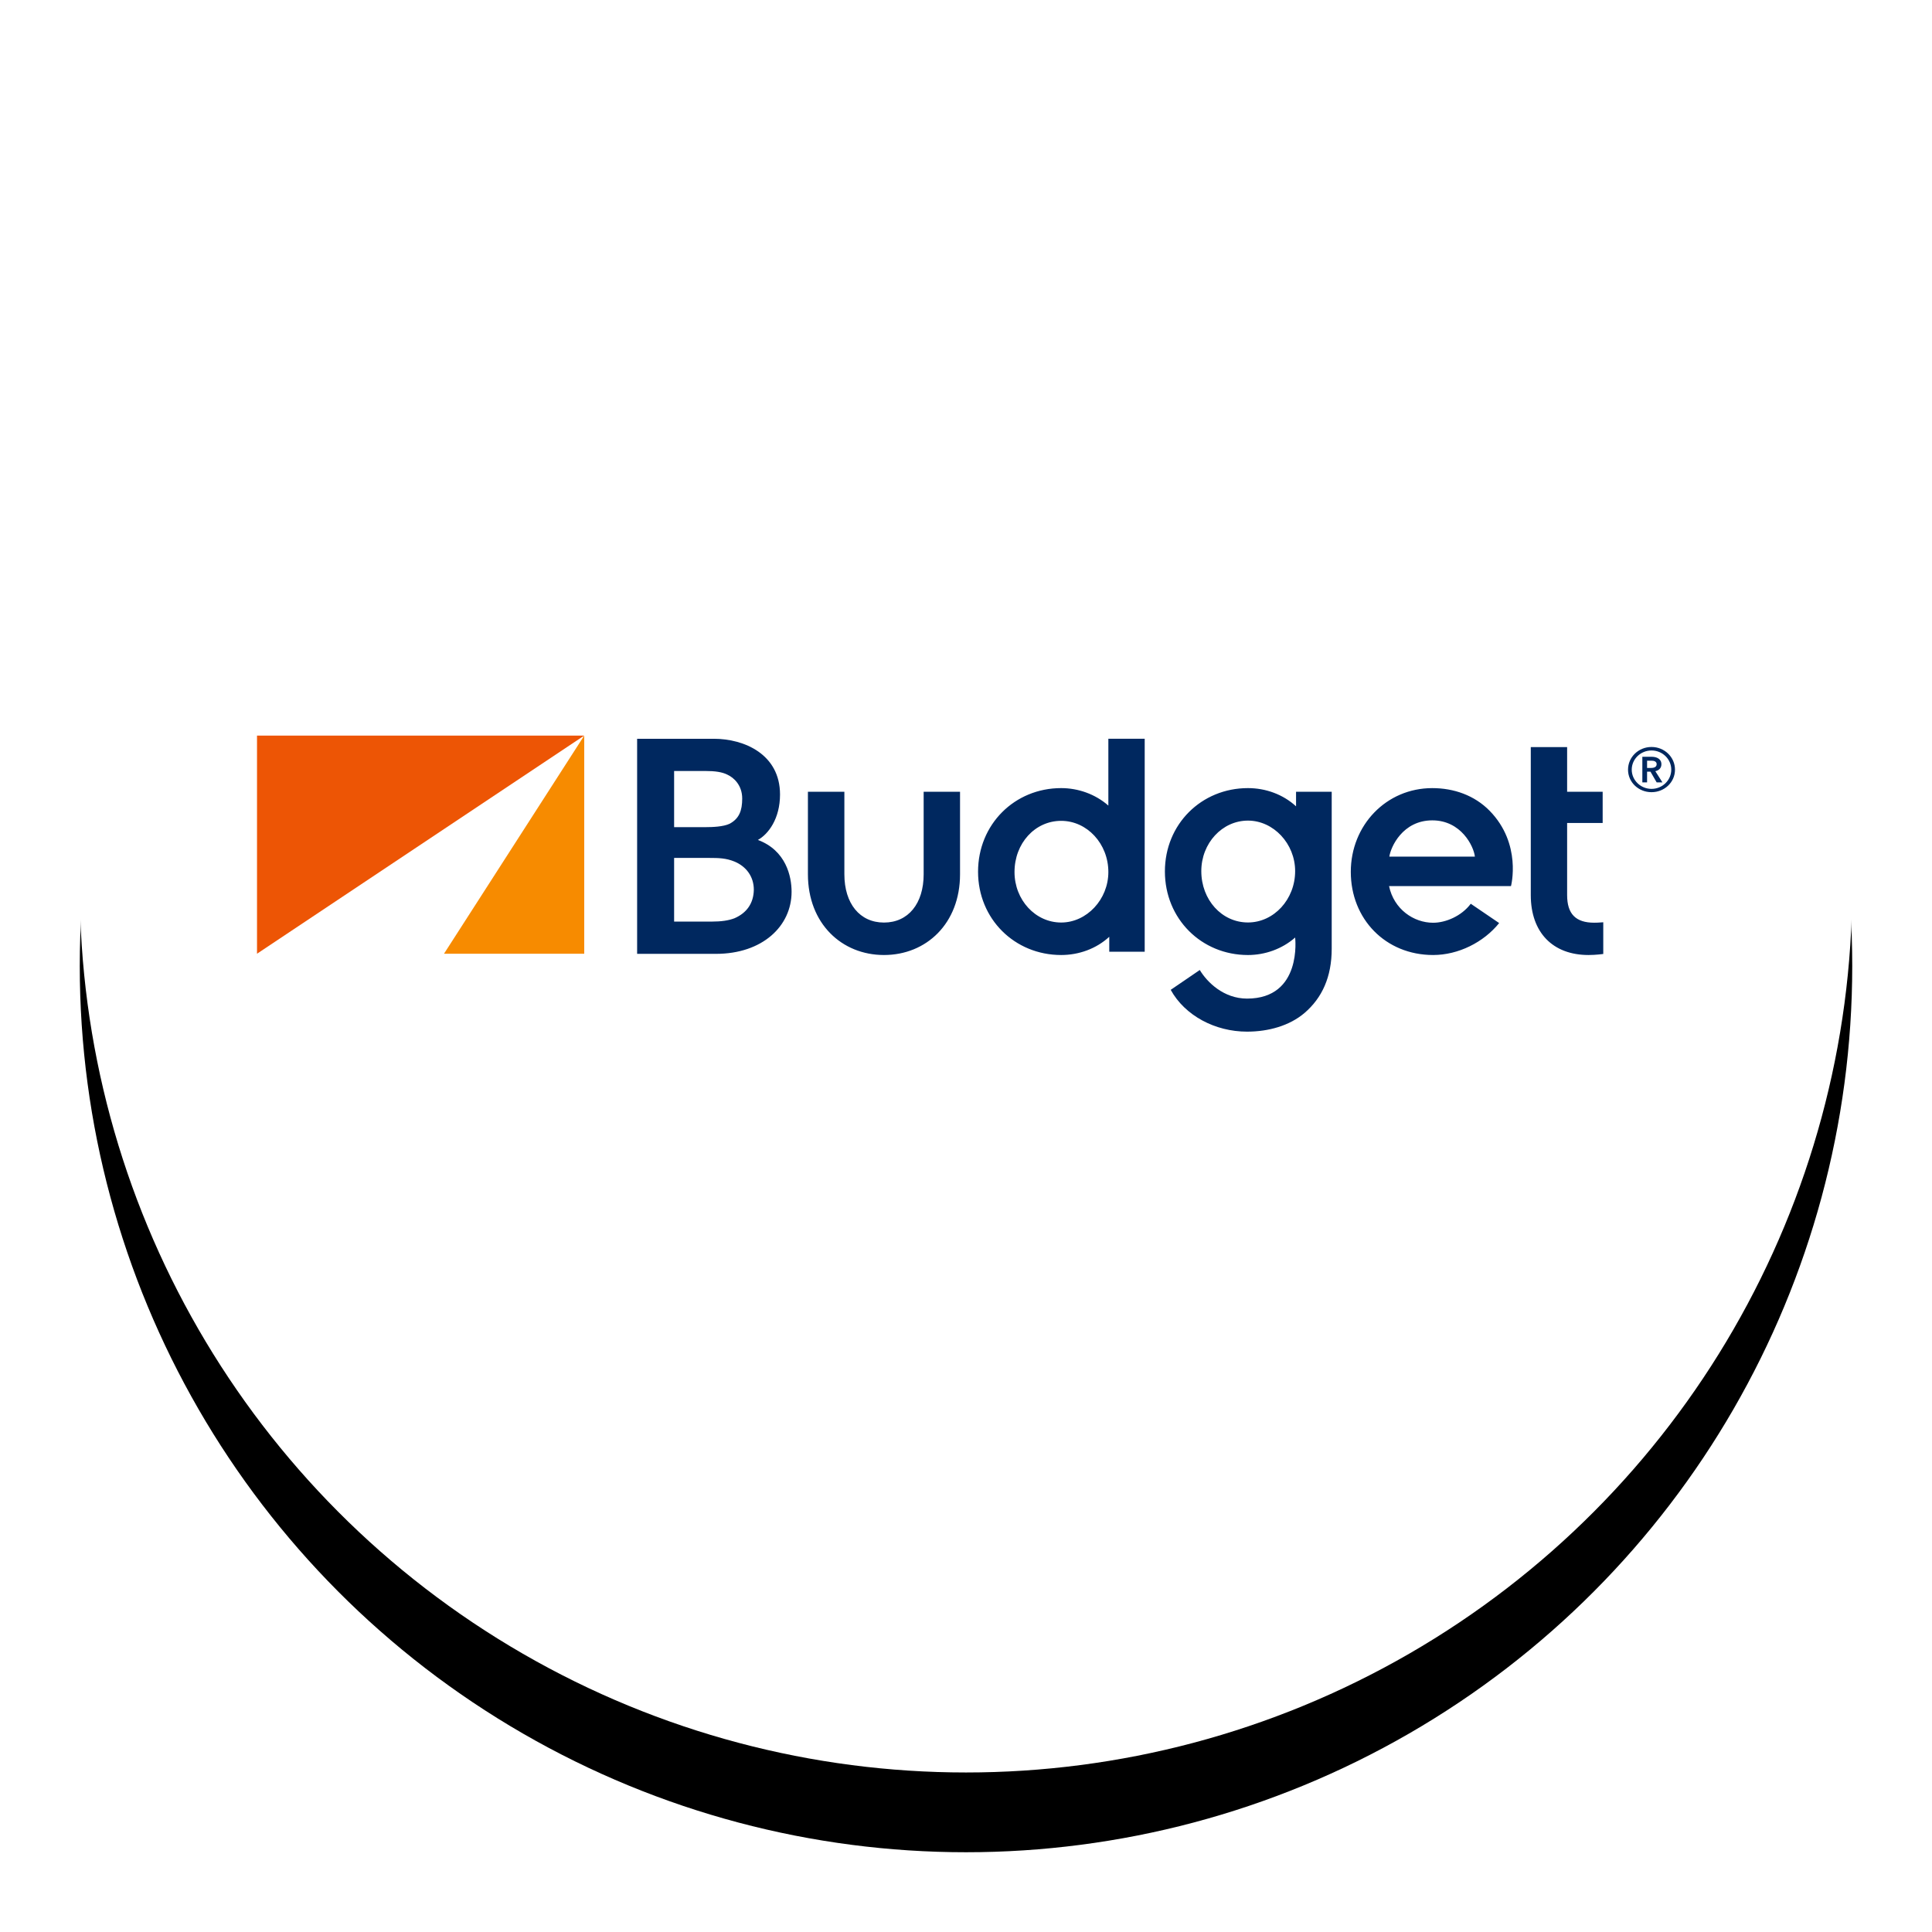
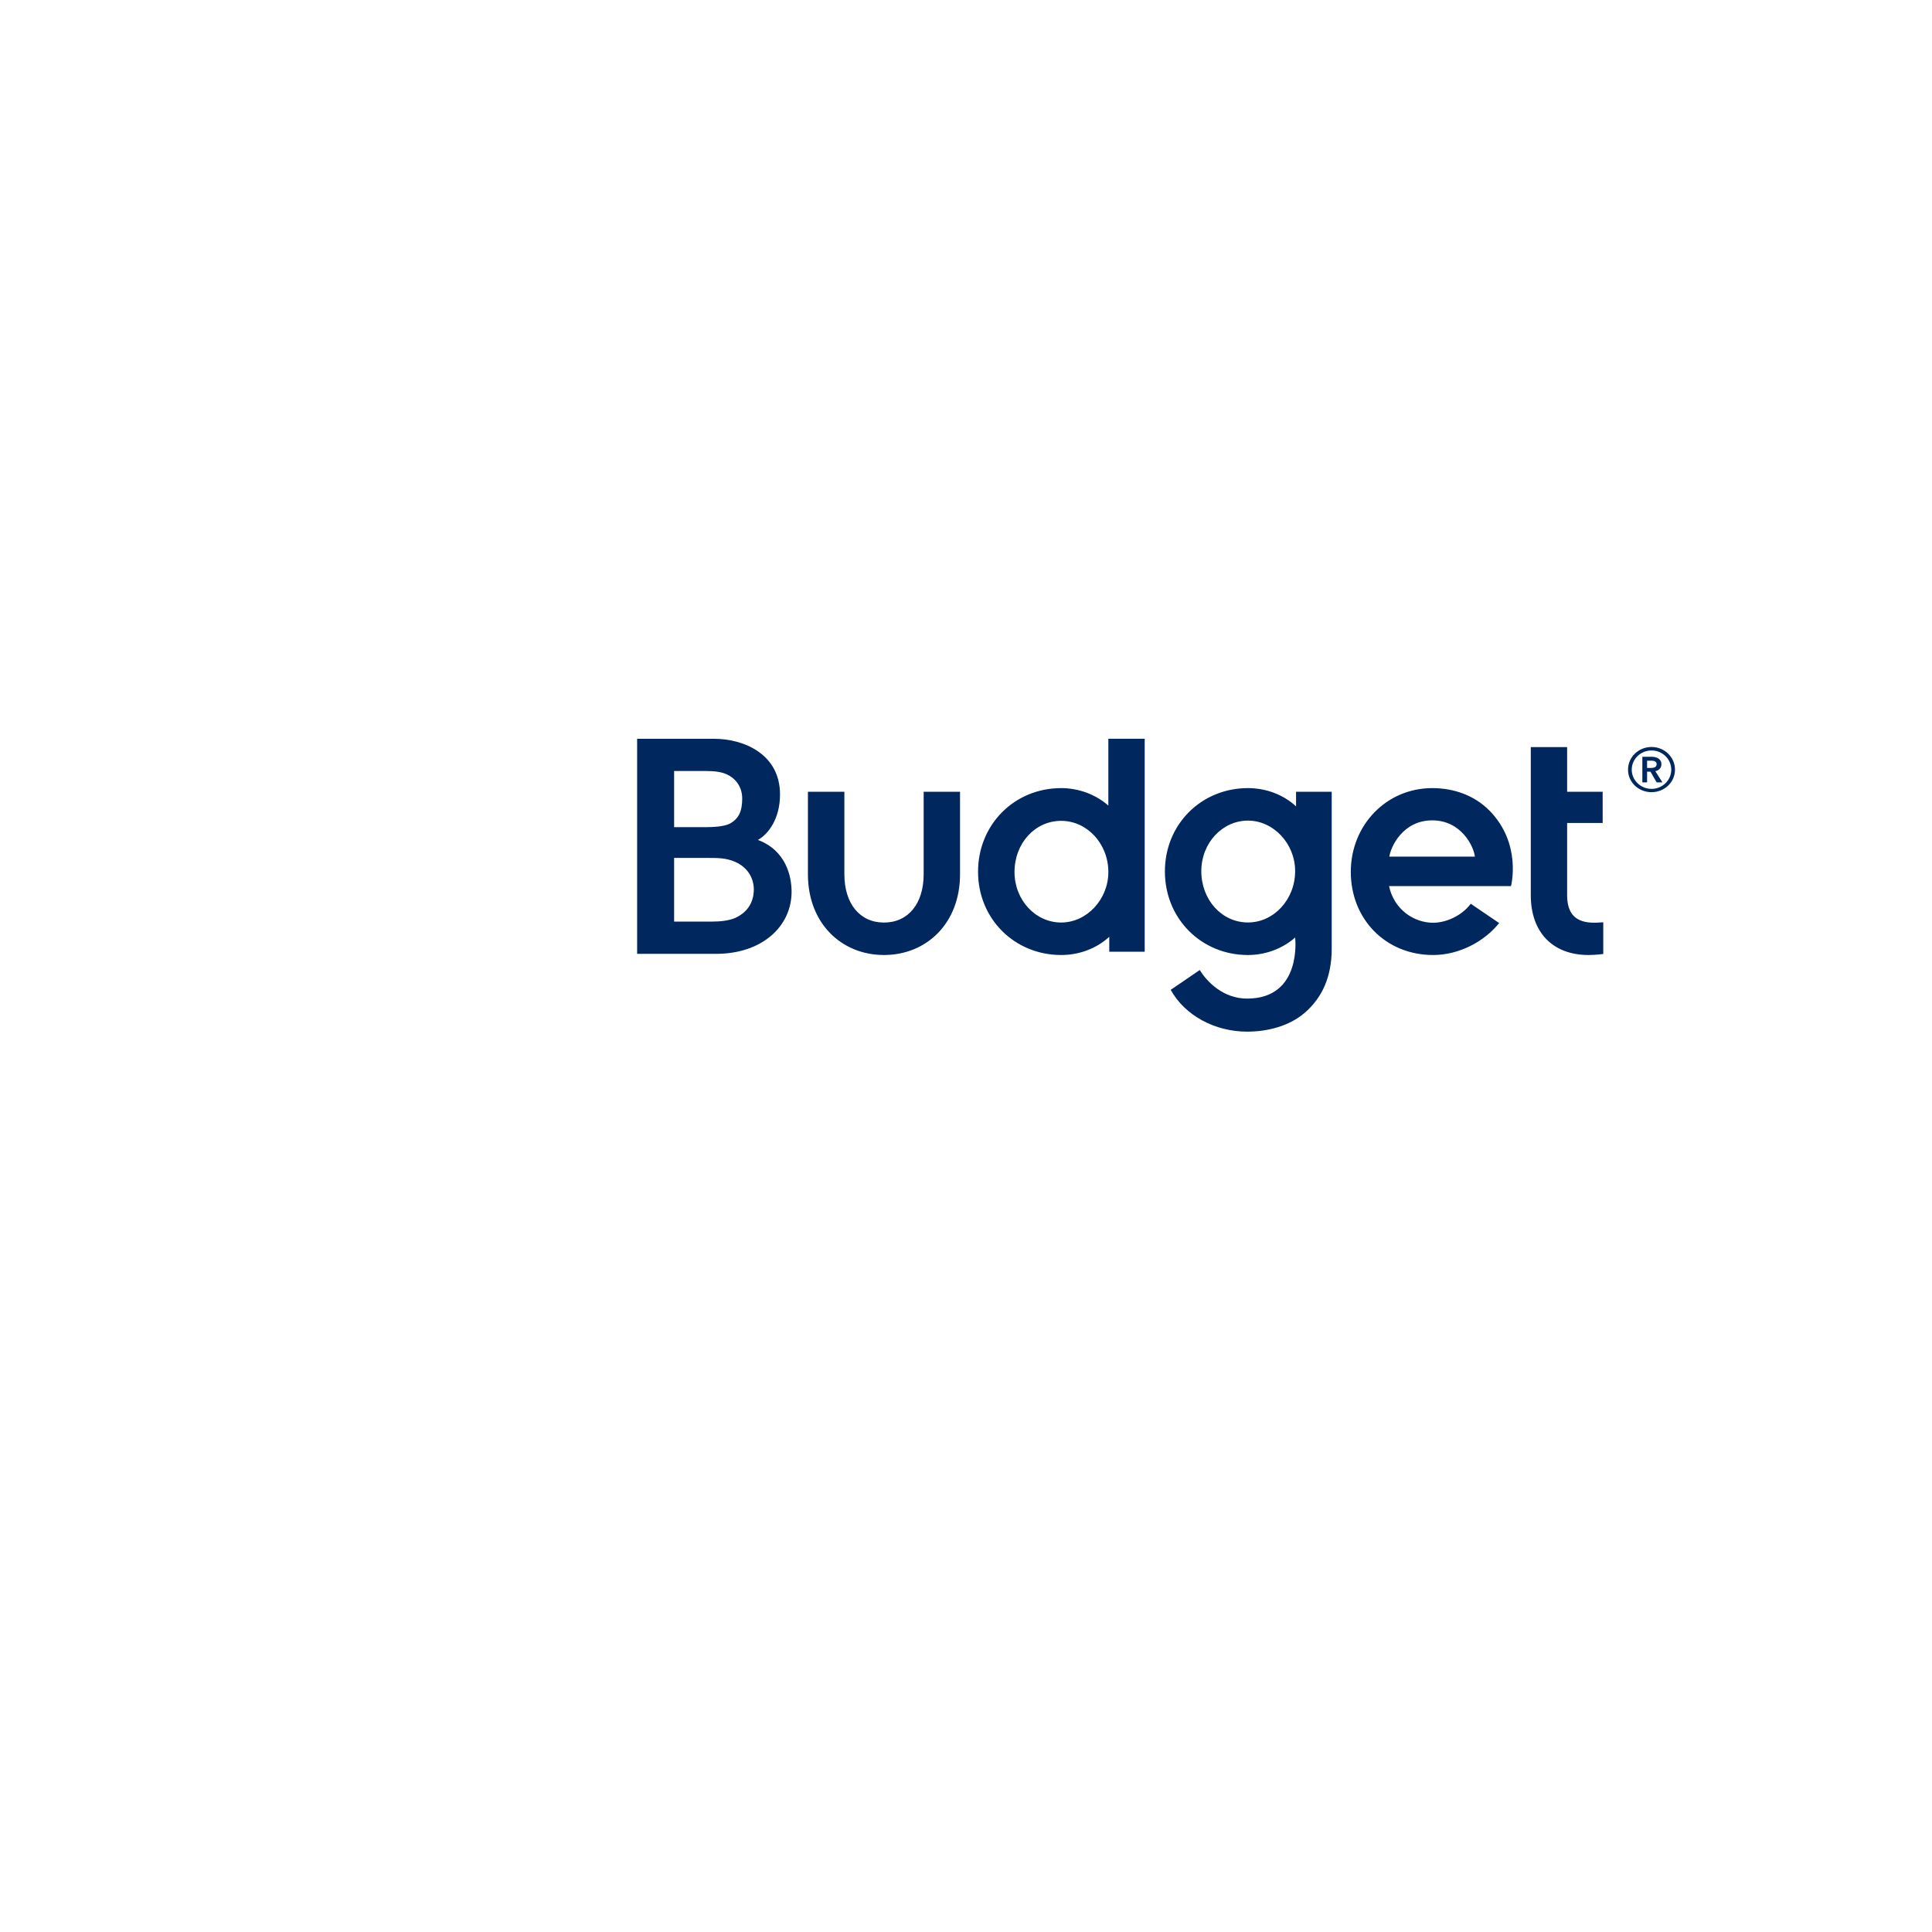
<svg xmlns="http://www.w3.org/2000/svg" xmlns:xlink="http://www.w3.org/1999/xlink" width="218px" height="218px" viewBox="0 0 218 218" version="1.1">
  <title>BUD</title>
  <desc>Created with Sketch.</desc>
  <defs>
-     <circle id="path-1" cx="109" cy="100" r="100" />
    <filter x="-9.0%" y="-4.5%" width="118.0%" height="118.0%" filterUnits="objectBoundingBox" id="filter-2">
      <feOffset dx="0" dy="9" in="SourceAlpha" result="shadowOffsetOuter1" />
      <feGaussianBlur stdDeviation="4.5" in="shadowOffsetOuter1" result="shadowBlurOuter1" />
      <feColorMatrix values="0 0 0 0 0   0 0 0 0 0   0 0 0 0 0  0 0 0 0.131 0" type="matrix" in="shadowBlurOuter1" />
    </filter>
  </defs>
  <g id="BUD" stroke="none" stroke-width="1" fill="none" fill-rule="evenodd">
    <g id="Oval">
      <use fill="black" fill-opacity="1" filter="url(#filter-2)" xlink:href="#path-1" />
      <use fill="#FFFFFF" fill-rule="evenodd" xlink:href="#path-1" />
    </g>
    <g id="Logos/BDG" transform="translate(29, 83)">
-       <polygon id="Fill-1" fill="#F78B00" points="21.099 24.615 36.923 24.615 36.923 0" />
-       <polygon id="Fill-2" fill="#ED5505" points="0 0 0 24.615 36.923 0" />
      <path d="M50.631,10.332 C51.385,10.332 52.604,10.288 53.319,9.954 C54.402,9.377 54.748,8.474 54.748,7.102 C54.748,5.627 53.832,4.754 53.063,4.404 C52.476,4.115 51.716,3.994 50.532,3.994 L47.065,3.994 L47.065,10.332 L50.631,10.332 Z M51.309,20.989 C52.388,20.989 53.226,20.866 53.883,20.61 C55.228,20.024 56.031,18.956 56.059,17.396 C56.059,15.907 55.198,14.765 53.881,14.217 C52.93,13.832 52.151,13.805 50.978,13.805 L47.065,13.805 L47.065,20.989 L51.309,20.989 Z M42.891,24.629 L42.891,0.361 L51.563,0.361 C54.938,0.361 59.015,2.087 59.015,6.65 C59.015,9.375 57.7,11.124 56.518,11.775 C59.698,12.962 60.32,15.895 60.32,17.625 C60.32,21.503 57.027,24.629 51.788,24.629 L42.891,24.629 Z M79.327,15.649 L79.327,6.338 L75.222,6.338 L75.222,15.649 C75.222,18.961 73.478,21.098 70.745,21.098 C68.02,21.098 66.276,18.961 66.276,15.649 L66.276,6.338 L62.163,6.338 L62.163,15.649 C62.163,21.207 65.978,24.76 70.745,24.76 C75.521,24.76 79.327,21.207 79.327,15.649 L79.327,15.649 Z M90.738,9.621 C87.784,9.621 85.474,12.155 85.474,15.396 C85.474,18.542 87.827,21.094 90.738,21.094 C93.623,21.094 96.063,18.488 96.063,15.396 C96.063,12.212 93.672,9.621 90.738,9.621 L90.738,9.621 Z M90.738,24.76 C85.486,24.76 81.36,20.687 81.36,15.362 C81.36,10.018 85.486,5.927 90.738,5.927 C92.653,5.927 94.585,6.601 96.063,7.899 L96.063,0.36 L100.164,0.36 L100.164,24.387 L96.165,24.387 L96.165,22.704 C94.697,24.057 92.729,24.76 90.738,24.76 L90.738,24.76 Z M111.814,21.088 C108.861,21.088 106.551,18.533 106.551,15.294 C106.551,12.146 108.905,9.594 111.814,9.594 C114.7,9.594 117.139,12.2 117.139,15.294 C117.139,18.475 114.749,21.088 111.814,21.088 L111.814,21.088 Z M117.242,6.338 L117.242,7.984 C115.773,6.632 113.807,5.927 111.814,5.927 C106.561,5.927 102.443,10 102.443,15.328 C102.443,20.67 106.561,24.761 111.814,24.761 C113.729,24.761 115.662,24.085 117.139,22.788 C117.139,22.788 117.97,29.678 111.714,29.678 C109.077,29.678 107.214,27.838 106.379,26.452 C106.38,26.452 103.098,28.69 103.098,28.69 C104.711,31.614 108.123,33.407 111.714,33.407 C114.129,33.407 116.505,32.741 118.194,31.303 C120.177,29.604 121.265,27.24 121.265,24.053 L121.265,6.338 L117.242,6.338 Z M127.769,13.66 C127.918,12.58 129.266,9.567 132.618,9.567 C135.87,9.567 137.294,12.487 137.421,13.66 L127.769,13.66 Z M139.081,8.482 C137.368,6.739 135.043,5.928 132.613,5.928 C127.419,5.928 123.419,10.117 123.419,15.379 C123.419,20.692 127.332,24.76 132.71,24.76 C135.542,24.76 138.403,23.335 140.159,21.155 L136.956,18.976 C135.903,20.382 134.113,21.12 132.71,21.12 C130.517,21.12 128.283,19.598 127.735,16.981 L141.495,16.981 C141.495,16.981 142.751,12.224 139.081,8.482 L139.081,8.482 Z M150.886,21.115 C148.8,21.115 147.829,20.128 147.829,18 L147.829,9.861 L151.839,9.861 L151.839,6.338 L147.829,6.338 L147.829,1.297 L143.728,1.297 L143.728,18 C143.728,22.228 146.222,24.76 150.241,24.76 C151.078,24.76 151.907,24.643 151.907,24.643 L151.907,21.066 C151.392,21.109 151.1,21.115 150.886,21.115 L150.886,21.115 Z M157.282,3.655 C157.583,3.655 157.931,3.577 157.931,3.226 C157.931,2.911 157.62,2.831 157.338,2.831 L156.85,2.831 L156.85,3.655 L157.282,3.655 Z M156.316,2.392 L157.363,2.392 C157.92,2.392 158.467,2.618 158.467,3.238 C158.467,3.655 158.2,3.927 157.781,4.017 L158.582,5.28 L157.931,5.28 L157.235,4.073 L156.85,4.073 L156.85,5.28 L156.316,5.28 L156.316,2.392 Z M157.351,6.015 C158.582,6.015 159.58,5.032 159.58,3.848 C159.58,2.652 158.582,1.681 157.351,1.681 C156.119,1.681 155.119,2.652 155.119,3.848 C155.119,5.032 156.119,6.015 157.351,6.015 L157.351,6.015 Z M157.351,1.286 C158.813,1.286 160,2.427 160,3.848 C160,5.269 158.813,6.387 157.351,6.387 C155.887,6.387 154.701,5.269 154.701,3.848 C154.701,2.427 155.887,1.286 157.351,1.286 L157.351,1.286 Z" id="Fill-3" fill="#00285F" />
    </g>
  </g>
</svg>